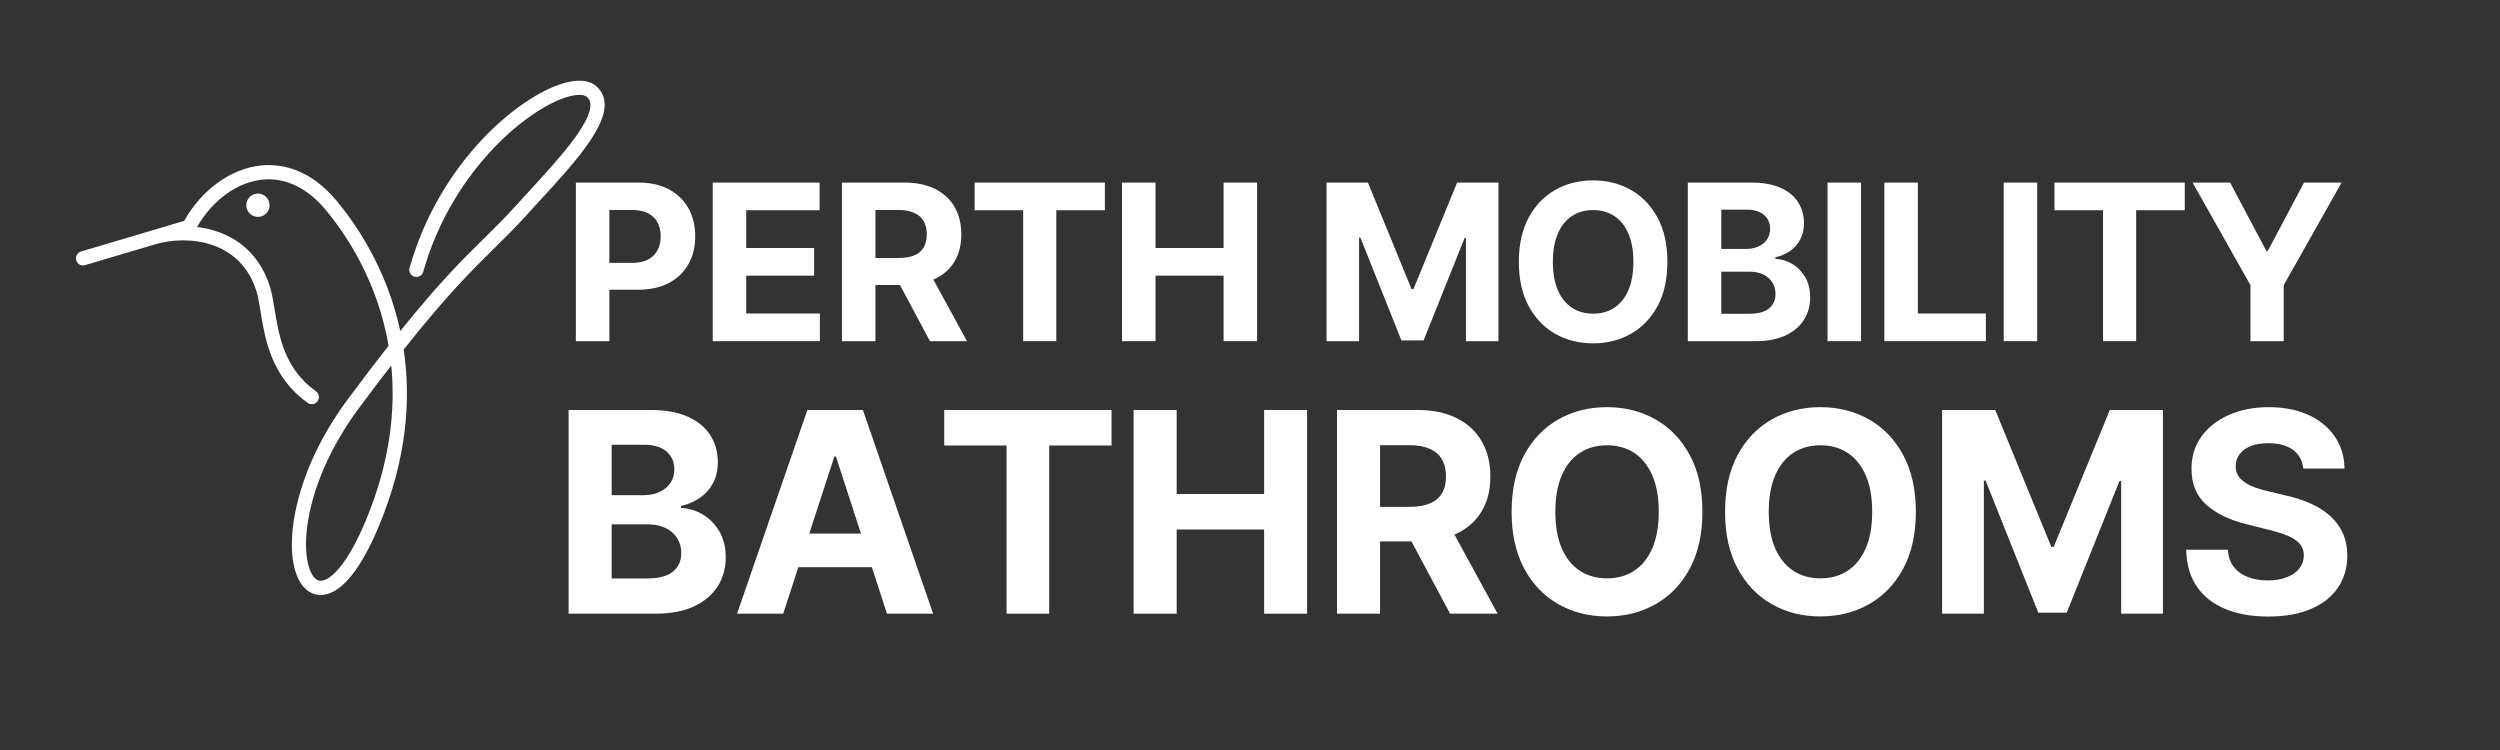
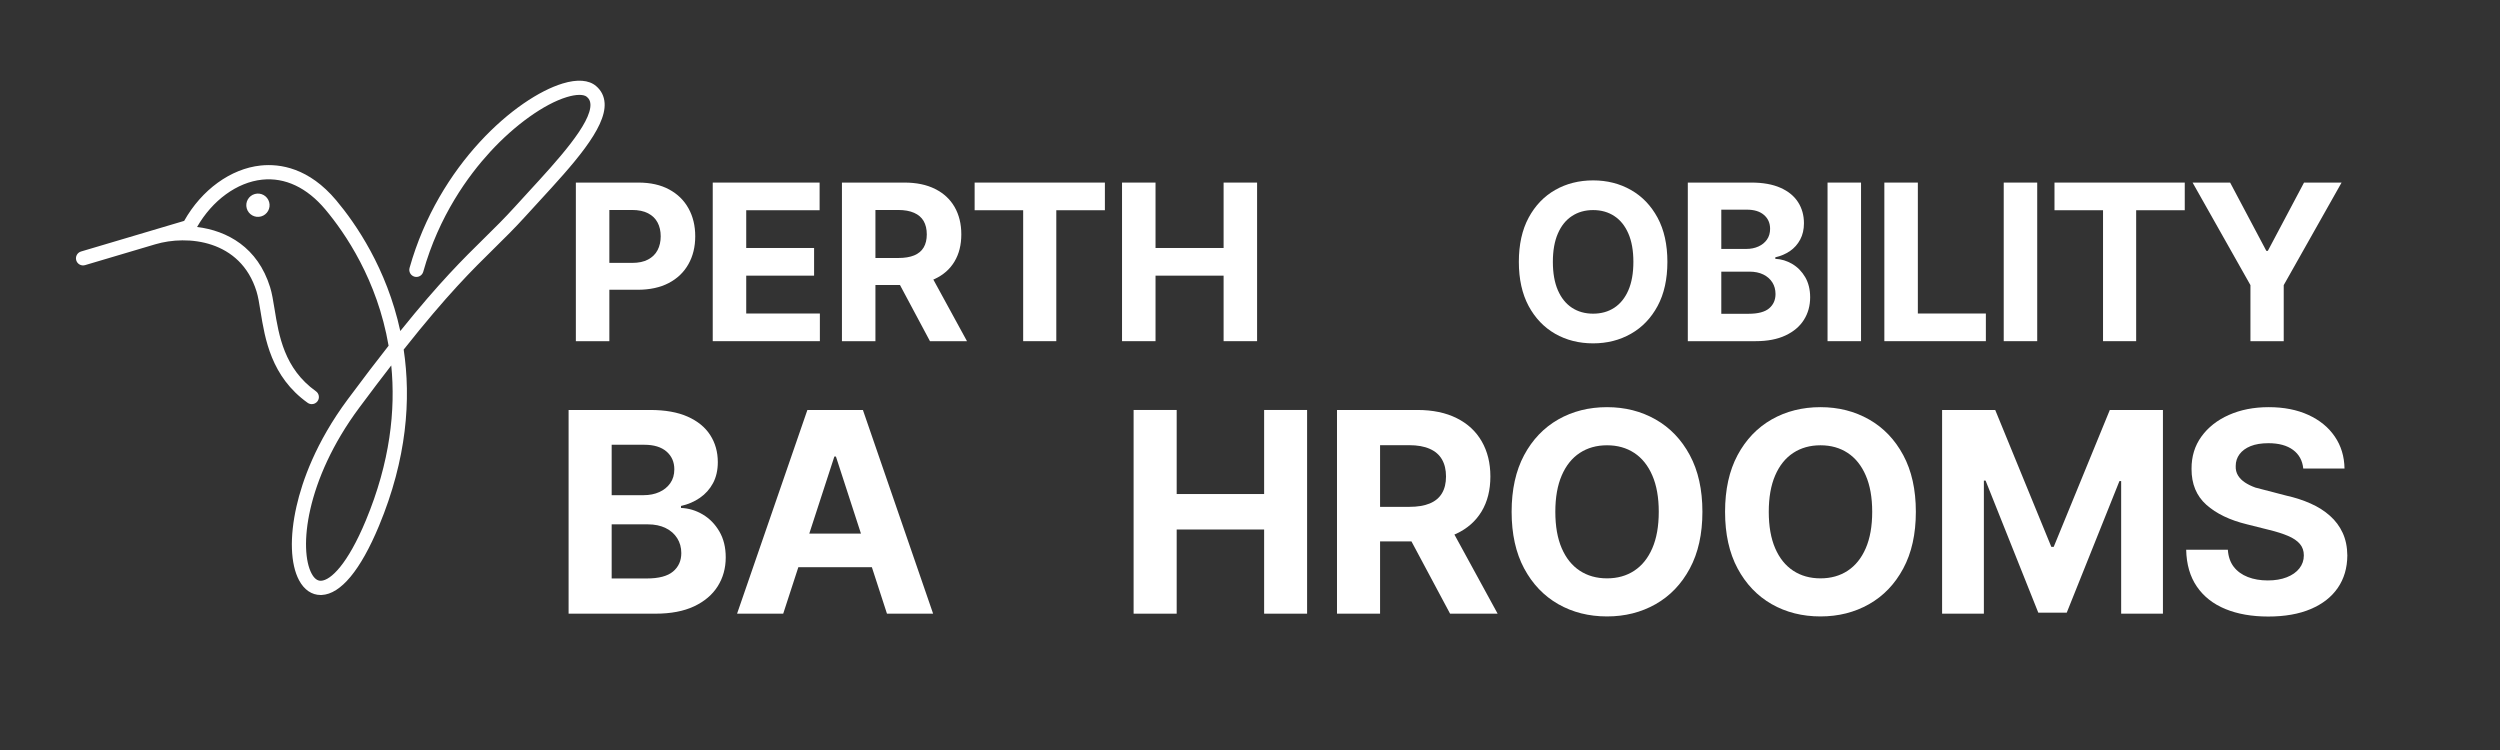
<svg xmlns="http://www.w3.org/2000/svg" width="1000" zoomAndPan="magnify" viewBox="0 0 750 225" height="300" preserveAspectRatio="xMidYMid meet" version="1.0">
  <rect x="0" y="0" width="750" height="225" fill="#333333" stroke="none" />
  <defs>
    <g />
    <clipPath id="3fa8f89618">
      <path d="M 22.5 24 L 182 24 L 182 178.211 L 22.5 178.211 Z M 22.5 24 " clip-rule="nonzero" />
    </clipPath>
  </defs>
  <g clip-path="url(#3fa8f89618)">
    <path fill="#ffffff" d="M 80.746 60.621 C 81.27 62.48 80.184 64.41 78.328 64.93 C 76.469 65.453 74.539 64.367 74.02 62.512 C 73.496 60.652 74.578 58.727 76.438 58.203 C 78.297 57.68 80.227 58.766 80.746 60.621 Z M 109.754 156.129 C 104.289 169.262 99.23 174.09 96.316 174.23 C 95.227 174.281 94.273 173.559 93.484 172.078 C 89.664 164.914 91.555 144.152 107.758 122.336 C 111.258 117.621 114.449 113.414 117.379 109.633 C 118.703 122.984 117.047 138.602 109.754 156.129 Z M 181.383 30.949 C 181.258 28.875 180.395 27.145 178.82 25.809 C 176.656 23.969 173.18 23.707 168.77 25.055 C 154.988 29.258 131.633 49.203 122.867 80.375 C 122.547 81.508 123.211 82.684 124.344 83.004 C 125.48 83.324 126.656 82.66 126.973 81.527 C 131.703 64.715 140.496 52.688 147.039 45.562 C 154.449 37.492 163.254 31.195 170.016 29.133 C 172.84 28.27 175.102 28.242 176.059 29.059 C 176.742 29.641 177.07 30.301 177.125 31.211 C 177.484 36.98 167.047 48.332 158.66 57.449 C 157.293 58.938 155.879 60.473 154.551 61.945 C 151.344 65.488 148.418 68.367 145.316 71.418 C 138.93 77.699 131.93 84.586 120.086 99.309 C 116.027 80.516 106.688 67.035 100.871 60.105 C 92.688 50.359 84.023 49.043 78.195 49.656 C 69.219 50.602 60.496 56.934 55.25 66.266 L 45.391 69.191 C 45.391 69.191 45.387 69.191 45.387 69.195 L 24.312 75.449 C 23.184 75.785 22.539 76.973 22.875 78.102 C 23.207 79.23 24.395 79.875 25.523 79.539 L 46.609 73.281 C 56.172 70.441 72.141 71.871 76.961 87.43 C 77.441 88.977 77.77 91.008 78.148 93.359 C 79.492 101.66 81.332 113.027 92.297 120.848 C 92.676 121.113 93.105 121.242 93.535 121.242 C 94.199 121.242 94.855 120.934 95.273 120.348 C 95.957 119.391 95.734 118.059 94.773 117.375 C 85.258 110.59 83.652 100.66 82.359 92.68 C 81.953 90.168 81.602 88 81.035 86.168 C 77.32 74.176 68.156 69.207 59.121 68.094 C 63.707 60.098 71.102 54.691 78.641 53.898 C 85.523 53.176 92.082 56.27 97.605 62.848 C 103.5 69.875 113.191 83.961 116.578 103.723 C 112.949 108.34 108.898 113.641 104.332 119.793 C 94.691 132.773 90.648 144.41 88.953 151.891 C 86.855 161.148 87.133 169.238 89.719 174.086 C 91.246 176.941 93.531 178.5 96.188 178.5 C 96.297 178.5 96.41 178.496 96.52 178.492 C 102.23 178.219 108.168 171.051 113.695 157.766 C 122.102 137.551 123.328 119.75 121.105 104.875 C 134.219 88.316 141.609 81.047 148.305 74.461 C 151.453 71.363 154.426 68.441 157.711 64.809 C 159.031 63.348 160.379 61.887 161.801 60.34 C 171.656 49.617 181.852 38.531 181.383 30.949 " fill-opacity="1" fill-rule="nonzero" />
  </g>
  <g fill="#ffffff" fill-opacity="1">
    <g transform="translate(168.617, 102.351)">
      <g>
        <path d="M 4.141 0 L 4.141 -47.578 L 22.906 -47.578 C 26.508 -47.578 29.582 -46.891 32.125 -45.516 C 34.664 -44.148 36.602 -42.254 37.938 -39.828 C 39.281 -37.41 39.953 -34.617 39.953 -31.453 C 39.953 -28.297 39.27 -25.508 37.906 -23.094 C 36.551 -20.676 34.582 -18.789 32 -17.438 C 29.426 -16.094 26.312 -15.422 22.656 -15.422 L 10.688 -15.422 L 10.688 -23.484 L 21.031 -23.484 C 22.957 -23.484 24.551 -23.82 25.812 -24.5 C 27.082 -25.176 28.031 -26.113 28.656 -27.312 C 29.281 -28.508 29.594 -29.891 29.594 -31.453 C 29.594 -33.035 29.281 -34.414 28.656 -35.594 C 28.031 -36.781 27.082 -37.703 25.812 -38.359 C 24.539 -39.023 22.93 -39.359 20.984 -39.359 L 14.188 -39.359 L 14.188 0 Z M 4.141 0 " />
      </g>
    </g>
  </g>
  <g fill="#ffffff" fill-opacity="1">
    <g transform="translate(209.679, 102.351)">
      <g>
        <path d="M 4.141 0 L 4.141 -47.578 L 36.203 -47.578 L 36.203 -39.281 L 14.188 -39.281 L 14.188 -27.953 L 34.547 -27.953 L 34.547 -19.656 L 14.188 -19.656 L 14.188 -8.297 L 36.281 -8.297 L 36.281 0 Z M 4.141 0 " />
      </g>
    </g>
  </g>
  <g fill="#ffffff" fill-opacity="1">
    <g transform="translate(248.441, 102.351)">
      <g>
        <path d="M 4.141 0 L 4.141 -47.578 L 22.906 -47.578 C 26.5 -47.578 29.566 -46.938 32.109 -45.656 C 34.66 -44.383 36.602 -42.582 37.938 -40.25 C 39.281 -37.914 39.953 -35.176 39.953 -32.031 C 39.953 -28.875 39.27 -26.16 37.906 -23.891 C 36.551 -21.617 34.582 -19.879 32 -18.672 C 29.426 -17.461 26.312 -16.859 22.656 -16.859 L 10.078 -16.859 L 10.078 -24.953 L 21.031 -24.953 C 22.945 -24.953 24.539 -25.211 25.812 -25.734 C 27.082 -26.266 28.031 -27.055 28.656 -28.109 C 29.281 -29.16 29.594 -30.469 29.594 -32.031 C 29.594 -33.613 29.281 -34.945 28.656 -36.031 C 28.031 -37.113 27.078 -37.938 25.797 -38.5 C 24.516 -39.07 22.91 -39.359 20.984 -39.359 L 14.188 -39.359 L 14.188 0 Z M 29.828 -21.656 L 41.656 0 L 30.547 0 L 18.984 -21.656 Z M 29.828 -21.656 " />
      </g>
    </g>
  </g>
  <g fill="#ffffff" fill-opacity="1">
    <g transform="translate(290.061, 102.351)">
      <g>
        <path d="M 2.328 -39.281 L 2.328 -47.578 L 41.406 -47.578 L 41.406 -39.281 L 26.828 -39.281 L 26.828 0 L 16.891 0 L 16.891 -39.281 Z M 2.328 -39.281 " />
      </g>
    </g>
  </g>
  <g fill="#ffffff" fill-opacity="1">
    <g transform="translate(332.47, 102.351)">
      <g>
        <path d="M 4.141 0 L 4.141 -47.578 L 14.188 -47.578 L 14.188 -27.953 L 34.609 -27.953 L 34.609 -47.578 L 44.656 -47.578 L 44.656 0 L 34.609 0 L 34.609 -19.656 L 14.188 -19.656 L 14.188 0 Z M 4.141 0 " />
      </g>
    </g>
  </g>
  <g fill="#ffffff" fill-opacity="1">
    <g transform="translate(379.966, 102.351)">
      <g />
    </g>
  </g>
  <g fill="#ffffff" fill-opacity="1">
    <g transform="translate(393.828, 102.351)">
      <g>
-         <path d="M 4.141 -47.578 L 16.547 -47.578 L 29.641 -15.609 L 30.203 -15.609 L 43.312 -47.578 L 55.703 -47.578 L 55.703 0 L 45.953 0 L 45.953 -30.969 L 45.562 -30.969 L 33.25 -0.234 L 26.594 -0.234 L 14.281 -31.078 L 13.891 -31.078 L 13.891 0 L 4.141 0 Z M 4.141 -47.578 " />
-       </g>
+         </g>
    </g>
  </g>
  <g fill="#ffffff" fill-opacity="1">
    <g transform="translate(452.359, 102.351)">
      <g>
        <path d="M 47.859 -23.797 C 47.859 -18.598 46.879 -14.18 44.922 -10.547 C 42.961 -6.91 40.297 -4.133 36.922 -2.219 C 33.555 -0.301 29.773 0.656 25.578 0.656 C 21.348 0.656 17.551 -0.301 14.188 -2.219 C 10.832 -4.145 8.176 -6.926 6.219 -10.562 C 4.27 -14.207 3.297 -18.617 3.297 -23.797 C 3.297 -28.984 4.27 -33.395 6.219 -37.031 C 8.176 -40.664 10.832 -43.441 14.188 -45.359 C 17.551 -47.273 21.348 -48.234 25.578 -48.234 C 29.773 -48.234 33.555 -47.273 36.922 -45.359 C 40.297 -43.441 42.961 -40.664 44.922 -37.031 C 46.879 -33.395 47.859 -28.984 47.859 -23.797 Z M 37.656 -23.797 C 37.656 -27.148 37.156 -29.977 36.156 -32.281 C 35.156 -34.594 33.75 -36.344 31.938 -37.531 C 30.125 -38.727 28.004 -39.328 25.578 -39.328 C 23.148 -39.328 21.031 -38.727 19.219 -37.531 C 17.406 -36.344 16 -34.594 15 -32.281 C 14 -29.977 13.5 -27.148 13.5 -23.797 C 13.5 -20.43 14 -17.594 15 -15.281 C 16 -12.977 17.406 -11.227 19.219 -10.031 C 21.031 -8.844 23.148 -8.25 25.578 -8.25 C 28.004 -8.25 30.125 -8.844 31.938 -10.031 C 33.75 -11.227 35.156 -12.977 36.156 -15.281 C 37.156 -17.594 37.656 -20.43 37.656 -23.797 Z M 37.656 -23.797 " />
      </g>
    </g>
  </g>
  <g fill="#ffffff" fill-opacity="1">
    <g transform="translate(502.201, 102.351)">
      <g>
        <path d="M 4.141 0 L 4.141 -47.578 L 23.188 -47.578 C 26.688 -47.578 29.602 -47.055 31.938 -46.016 C 34.281 -44.984 36.039 -43.547 37.219 -41.703 C 38.395 -39.867 38.984 -37.758 38.984 -35.375 C 38.984 -33.52 38.609 -31.891 37.859 -30.484 C 37.117 -29.086 36.102 -27.941 34.812 -27.047 C 33.52 -26.16 32.047 -25.531 30.391 -25.156 L 30.391 -24.703 C 32.203 -24.617 33.898 -24.102 35.484 -23.156 C 37.078 -22.219 38.367 -20.898 39.359 -19.203 C 40.348 -17.504 40.844 -15.488 40.844 -13.156 C 40.844 -10.625 40.219 -8.367 38.969 -6.391 C 37.727 -4.422 35.891 -2.863 33.453 -1.719 C 31.023 -0.57 28.031 0 24.469 0 Z M 14.188 -8.219 L 22.391 -8.219 C 25.191 -8.219 27.234 -8.754 28.516 -9.828 C 29.805 -10.91 30.453 -12.348 30.453 -14.141 C 30.453 -15.461 30.133 -16.625 29.5 -17.625 C 28.863 -18.633 27.961 -19.426 26.797 -20 C 25.629 -20.57 24.238 -20.859 22.625 -20.859 L 14.188 -20.859 Z M 14.188 -27.672 L 21.656 -27.672 C 23.031 -27.672 24.254 -27.914 25.328 -28.406 C 26.41 -28.895 27.266 -29.586 27.891 -30.484 C 28.516 -31.379 28.828 -32.453 28.828 -33.703 C 28.828 -35.422 28.219 -36.805 27 -37.859 C 25.789 -38.922 24.07 -39.453 21.844 -39.453 L 14.188 -39.453 Z M 14.188 -27.672 " />
      </g>
    </g>
  </g>
  <g fill="#ffffff" fill-opacity="1">
    <g transform="translate(544.122, 102.351)">
      <g>
        <path d="M 14.188 -47.578 L 14.188 0 L 4.141 0 L 4.141 -47.578 Z M 14.188 -47.578 " />
      </g>
    </g>
  </g>
  <g fill="#ffffff" fill-opacity="1">
    <g transform="translate(561.165, 102.351)">
      <g>
        <path d="M 4.141 0 L 4.141 -47.578 L 14.188 -47.578 L 14.188 -8.297 L 34.594 -8.297 L 34.594 0 Z M 4.141 0 " />
      </g>
    </g>
  </g>
  <g fill="#ffffff" fill-opacity="1">
    <g transform="translate(596.977, 102.351)">
      <g>
        <path d="M 14.188 -47.578 L 14.188 0 L 4.141 0 L 4.141 -47.578 Z M 14.188 -47.578 " />
      </g>
    </g>
  </g>
  <g fill="#ffffff" fill-opacity="1">
    <g transform="translate(614.02, 102.351)">
      <g>
        <path d="M 2.328 -39.281 L 2.328 -47.578 L 41.406 -47.578 L 41.406 -39.281 L 26.828 -39.281 L 26.828 0 L 16.891 0 L 16.891 -39.281 Z M 2.328 -39.281 " />
      </g>
    </g>
  </g>
  <g fill="#ffffff" fill-opacity="1">
    <g transform="translate(656.429, 102.351)">
      <g>
        <path d="M 1.344 -47.578 L 12.609 -47.578 L 23.469 -27.094 L 23.922 -27.094 L 34.781 -47.578 L 46.047 -47.578 L 28.688 -16.812 L 28.688 0 L 18.703 0 L 18.703 -16.812 Z M 1.344 -47.578 " />
      </g>
    </g>
  </g>
  <g fill="#ffffff" fill-opacity="1">
    <g transform="translate(165.266, 184.101)">
      <g>
        <path d="M 5.312 0 L 5.312 -61.109 L 29.781 -61.109 C 34.281 -61.109 38.031 -60.441 41.031 -59.109 C 44.031 -57.773 46.285 -55.93 47.797 -53.578 C 49.316 -51.223 50.078 -48.516 50.078 -45.453 C 50.078 -43.055 49.598 -40.957 48.641 -39.156 C 47.68 -37.363 46.367 -35.895 44.703 -34.75 C 43.047 -33.602 41.156 -32.789 39.031 -32.312 L 39.031 -31.719 C 41.352 -31.625 43.535 -30.969 45.578 -29.75 C 47.617 -28.539 49.273 -26.844 50.547 -24.656 C 51.816 -22.477 52.453 -19.891 52.453 -16.891 C 52.453 -13.648 51.648 -10.758 50.047 -8.219 C 48.453 -5.688 46.094 -3.68 42.969 -2.203 C 39.844 -0.734 35.992 0 31.422 0 Z M 18.234 -10.562 L 28.766 -10.562 C 32.367 -10.562 34.992 -11.254 36.641 -12.641 C 38.297 -14.023 39.125 -15.867 39.125 -18.172 C 39.125 -19.859 38.711 -21.348 37.891 -22.641 C 37.078 -23.941 35.922 -24.957 34.422 -25.688 C 32.922 -26.426 31.133 -26.797 29.062 -26.797 L 18.234 -26.797 Z M 18.234 -35.547 L 27.812 -35.547 C 29.582 -35.547 31.156 -35.859 32.531 -36.484 C 33.914 -37.109 35.008 -37.992 35.812 -39.141 C 36.625 -40.297 37.031 -41.68 37.031 -43.297 C 37.031 -45.504 36.25 -47.285 34.688 -48.641 C 33.125 -49.992 30.91 -50.672 28.047 -50.672 L 18.234 -50.672 Z M 18.234 -35.547 " />
      </g>
    </g>
  </g>
  <g fill="#ffffff" fill-opacity="1">
    <g transform="translate(219.121, 184.101)">
      <g>
        <path d="M 15.844 0 L 2 0 L 23.094 -61.109 L 39.75 -61.109 L 60.812 0 L 46.969 0 L 31.656 -47.141 L 31.188 -47.141 Z M 14.984 -24.016 L 47.688 -24.016 L 47.688 -13.938 L 14.984 -13.938 Z M 14.984 -24.016 " />
      </g>
    </g>
  </g>
  <g fill="#ffffff" fill-opacity="1">
    <g transform="translate(280.288, 184.101)">
      <g>
-         <path d="M 2.984 -50.453 L 2.984 -61.109 L 53.172 -61.109 L 53.172 -50.453 L 34.469 -50.453 L 34.469 0 L 21.688 0 L 21.688 -50.453 Z M 2.984 -50.453 " />
-       </g>
+         </g>
    </g>
  </g>
  <g fill="#ffffff" fill-opacity="1">
    <g transform="translate(334.77, 184.101)">
      <g>
        <path d="M 5.312 0 L 5.312 -61.109 L 18.234 -61.109 L 18.234 -35.891 L 44.469 -35.891 L 44.469 -61.109 L 57.359 -61.109 L 57.359 0 L 44.469 0 L 44.469 -25.25 L 18.234 -25.25 L 18.234 0 Z M 5.312 0 " />
      </g>
    </g>
  </g>
  <g fill="#ffffff" fill-opacity="1">
    <g transform="translate(395.787, 184.101)">
      <g>
        <path d="M 5.312 0 L 5.312 -61.109 L 29.422 -61.109 C 34.035 -61.109 37.977 -60.285 41.25 -58.641 C 44.52 -57.004 47.016 -54.688 48.734 -51.688 C 50.461 -48.695 51.328 -45.188 51.328 -41.156 C 51.328 -37.094 50.453 -33.602 48.703 -30.688 C 46.953 -27.77 44.422 -25.535 41.109 -23.984 C 37.797 -22.441 33.789 -21.672 29.094 -21.672 L 12.953 -21.672 L 12.953 -32.047 L 27 -32.047 C 29.469 -32.047 31.516 -32.383 33.141 -33.062 C 34.773 -33.738 35.992 -34.754 36.797 -36.109 C 37.609 -37.461 38.016 -39.145 38.016 -41.156 C 38.016 -43.176 37.609 -44.883 36.797 -46.281 C 35.992 -47.676 34.77 -48.734 33.125 -49.453 C 31.488 -50.18 29.43 -50.547 26.953 -50.547 L 18.234 -50.547 L 18.234 0 Z M 38.312 -27.812 L 53.5 0 L 39.234 0 L 24.375 -27.812 Z M 38.312 -27.812 " />
      </g>
    </g>
  </g>
  <g fill="#ffffff" fill-opacity="1">
    <g transform="translate(449.254, 184.101)">
      <g>
        <path d="M 61.469 -30.562 C 61.469 -23.895 60.207 -18.223 57.688 -13.547 C 55.176 -8.867 51.754 -5.301 47.422 -2.844 C 43.098 -0.395 38.242 0.828 32.859 0.828 C 27.422 0.828 22.539 -0.398 18.219 -2.859 C 13.906 -5.328 10.492 -8.898 7.984 -13.578 C 5.484 -18.254 4.234 -23.914 4.234 -30.562 C 4.234 -37.219 5.484 -42.883 7.984 -47.562 C 10.492 -52.238 13.906 -55.805 18.219 -58.266 C 22.539 -60.723 27.422 -61.953 32.859 -61.953 C 38.242 -61.953 43.098 -60.723 47.422 -58.266 C 51.754 -55.805 55.176 -52.238 57.688 -47.562 C 60.207 -42.883 61.469 -37.219 61.469 -30.562 Z M 48.375 -30.562 C 48.375 -34.875 47.727 -38.508 46.438 -41.469 C 45.156 -44.438 43.352 -46.688 41.031 -48.219 C 38.707 -49.75 35.984 -50.516 32.859 -50.516 C 29.734 -50.516 27.004 -49.75 24.672 -48.219 C 22.348 -46.688 20.547 -44.438 19.266 -41.469 C 17.984 -38.508 17.344 -34.875 17.344 -30.562 C 17.344 -26.238 17.984 -22.594 19.266 -19.625 C 20.547 -16.664 22.348 -14.422 24.672 -12.891 C 27.004 -11.359 29.734 -10.594 32.859 -10.594 C 35.984 -10.594 38.707 -11.359 41.031 -12.891 C 43.352 -14.422 45.156 -16.664 46.438 -19.625 C 47.727 -22.594 48.375 -26.238 48.375 -30.562 Z M 48.375 -30.562 " />
      </g>
    </g>
  </g>
  <g fill="#ffffff" fill-opacity="1">
    <g transform="translate(513.286, 184.101)">
      <g>
        <path d="M 61.469 -30.562 C 61.469 -23.895 60.207 -18.223 57.688 -13.547 C 55.176 -8.867 51.754 -5.301 47.422 -2.844 C 43.098 -0.395 38.242 0.828 32.859 0.828 C 27.422 0.828 22.539 -0.398 18.219 -2.859 C 13.906 -5.328 10.492 -8.898 7.984 -13.578 C 5.484 -18.254 4.234 -23.914 4.234 -30.562 C 4.234 -37.219 5.484 -42.883 7.984 -47.562 C 10.492 -52.238 13.906 -55.805 18.219 -58.266 C 22.539 -60.723 27.422 -61.953 32.859 -61.953 C 38.242 -61.953 43.098 -60.723 47.422 -58.266 C 51.754 -55.805 55.176 -52.238 57.688 -47.562 C 60.207 -42.883 61.469 -37.219 61.469 -30.562 Z M 48.375 -30.562 C 48.375 -34.875 47.727 -38.508 46.438 -41.469 C 45.156 -44.438 43.352 -46.688 41.031 -48.219 C 38.707 -49.75 35.984 -50.516 32.859 -50.516 C 29.734 -50.516 27.004 -49.75 24.672 -48.219 C 22.348 -46.688 20.547 -44.438 19.266 -41.469 C 17.984 -38.508 17.344 -34.875 17.344 -30.562 C 17.344 -26.238 17.984 -22.594 19.266 -19.625 C 20.547 -16.664 22.348 -14.422 24.672 -12.891 C 27.004 -11.359 29.734 -10.594 32.859 -10.594 C 35.984 -10.594 38.707 -11.359 41.031 -12.891 C 43.352 -14.422 45.156 -16.664 46.438 -19.625 C 47.727 -22.594 48.375 -26.238 48.375 -30.562 Z M 48.375 -30.562 " />
      </g>
    </g>
  </g>
  <g fill="#ffffff" fill-opacity="1">
    <g transform="translate(577.317, 184.101)">
      <g>
        <path d="M 5.312 -61.109 L 21.25 -61.109 L 38.078 -20.047 L 38.797 -20.047 L 55.625 -61.109 L 71.562 -61.109 L 71.562 0 L 59.031 0 L 59.031 -39.781 L 58.516 -39.781 L 42.703 -0.297 L 34.172 -0.297 L 18.359 -39.922 L 17.844 -39.922 L 17.844 0 L 5.312 0 Z M 5.312 -61.109 " />
      </g>
    </g>
  </g>
  <g fill="#ffffff" fill-opacity="1">
    <g transform="translate(652.51, 184.101)">
      <g>
-         <path d="M 38.469 -43.531 C 38.227 -45.938 37.203 -47.805 35.391 -49.141 C 33.578 -50.473 31.117 -51.141 28.016 -51.141 C 25.91 -51.141 24.129 -50.848 22.672 -50.266 C 21.223 -49.68 20.113 -48.867 19.344 -47.828 C 18.582 -46.797 18.203 -45.625 18.203 -44.312 C 18.16 -43.219 18.395 -42.258 18.906 -41.438 C 19.414 -40.625 20.113 -39.926 21 -39.344 C 21.895 -38.758 22.93 -38.254 24.109 -37.828 C 25.285 -37.398 26.539 -37.035 27.875 -36.734 L 33.359 -35.422 C 36.023 -34.828 38.473 -34.031 40.703 -33.031 C 42.93 -32.039 44.859 -30.816 46.484 -29.359 C 48.117 -27.91 49.391 -26.203 50.297 -24.234 C 51.203 -22.266 51.664 -20.004 51.688 -17.453 C 51.664 -13.711 50.711 -10.473 48.828 -7.734 C 46.953 -5.004 44.25 -2.891 40.719 -1.391 C 37.188 0.109 32.93 0.859 27.953 0.859 C 23.023 0.859 18.734 0.102 15.078 -1.406 C 11.43 -2.914 8.586 -5.156 6.547 -8.125 C 4.504 -11.102 3.438 -14.789 3.344 -19.188 L 15.844 -19.188 C 15.977 -17.133 16.566 -15.426 17.609 -14.062 C 18.66 -12.707 20.066 -11.688 21.828 -11 C 23.586 -10.312 25.582 -9.969 27.812 -9.969 C 30 -9.969 31.898 -10.285 33.516 -10.922 C 35.141 -11.555 36.398 -12.441 37.297 -13.578 C 38.191 -14.711 38.641 -16.016 38.641 -17.484 C 38.641 -18.859 38.238 -20.008 37.438 -20.938 C 36.633 -21.875 35.457 -22.672 33.906 -23.328 C 32.363 -23.984 30.484 -24.582 28.266 -25.125 L 21.609 -26.797 C 16.453 -28.047 12.379 -30.004 9.391 -32.672 C 6.41 -35.336 4.93 -38.93 4.953 -43.453 C 4.93 -47.148 5.922 -50.379 7.922 -53.141 C 9.922 -55.91 12.672 -58.07 16.172 -59.625 C 19.672 -61.176 23.648 -61.953 28.109 -61.953 C 32.641 -61.953 36.602 -61.176 40 -59.625 C 43.395 -58.07 46.035 -55.91 47.922 -53.141 C 49.816 -50.379 50.789 -47.176 50.844 -43.531 Z M 38.469 -43.531 " />
+         <path d="M 38.469 -43.531 C 38.227 -45.938 37.203 -47.805 35.391 -49.141 C 33.578 -50.473 31.117 -51.141 28.016 -51.141 C 25.91 -51.141 24.129 -50.848 22.672 -50.266 C 21.223 -49.68 20.113 -48.867 19.344 -47.828 C 18.582 -46.797 18.203 -45.625 18.203 -44.312 C 18.16 -43.219 18.395 -42.258 18.906 -41.438 C 19.414 -40.625 20.113 -39.926 21 -39.344 C 21.895 -38.758 22.93 -38.254 24.109 -37.828 L 33.359 -35.422 C 36.023 -34.828 38.473 -34.031 40.703 -33.031 C 42.93 -32.039 44.859 -30.816 46.484 -29.359 C 48.117 -27.91 49.391 -26.203 50.297 -24.234 C 51.203 -22.266 51.664 -20.004 51.688 -17.453 C 51.664 -13.711 50.711 -10.473 48.828 -7.734 C 46.953 -5.004 44.25 -2.891 40.719 -1.391 C 37.188 0.109 32.93 0.859 27.953 0.859 C 23.023 0.859 18.734 0.102 15.078 -1.406 C 11.43 -2.914 8.586 -5.156 6.547 -8.125 C 4.504 -11.102 3.438 -14.789 3.344 -19.188 L 15.844 -19.188 C 15.977 -17.133 16.566 -15.426 17.609 -14.062 C 18.66 -12.707 20.066 -11.688 21.828 -11 C 23.586 -10.312 25.582 -9.969 27.812 -9.969 C 30 -9.969 31.898 -10.285 33.516 -10.922 C 35.141 -11.555 36.398 -12.441 37.297 -13.578 C 38.191 -14.711 38.641 -16.016 38.641 -17.484 C 38.641 -18.859 38.238 -20.008 37.438 -20.938 C 36.633 -21.875 35.457 -22.672 33.906 -23.328 C 32.363 -23.984 30.484 -24.582 28.266 -25.125 L 21.609 -26.797 C 16.453 -28.047 12.379 -30.004 9.391 -32.672 C 6.41 -35.336 4.93 -38.93 4.953 -43.453 C 4.93 -47.148 5.922 -50.379 7.922 -53.141 C 9.922 -55.91 12.672 -58.07 16.172 -59.625 C 19.672 -61.176 23.648 -61.953 28.109 -61.953 C 32.641 -61.953 36.602 -61.176 40 -59.625 C 43.395 -58.07 46.035 -55.91 47.922 -53.141 C 49.816 -50.379 50.789 -47.176 50.844 -43.531 Z M 38.469 -43.531 " />
      </g>
    </g>
  </g>
</svg>